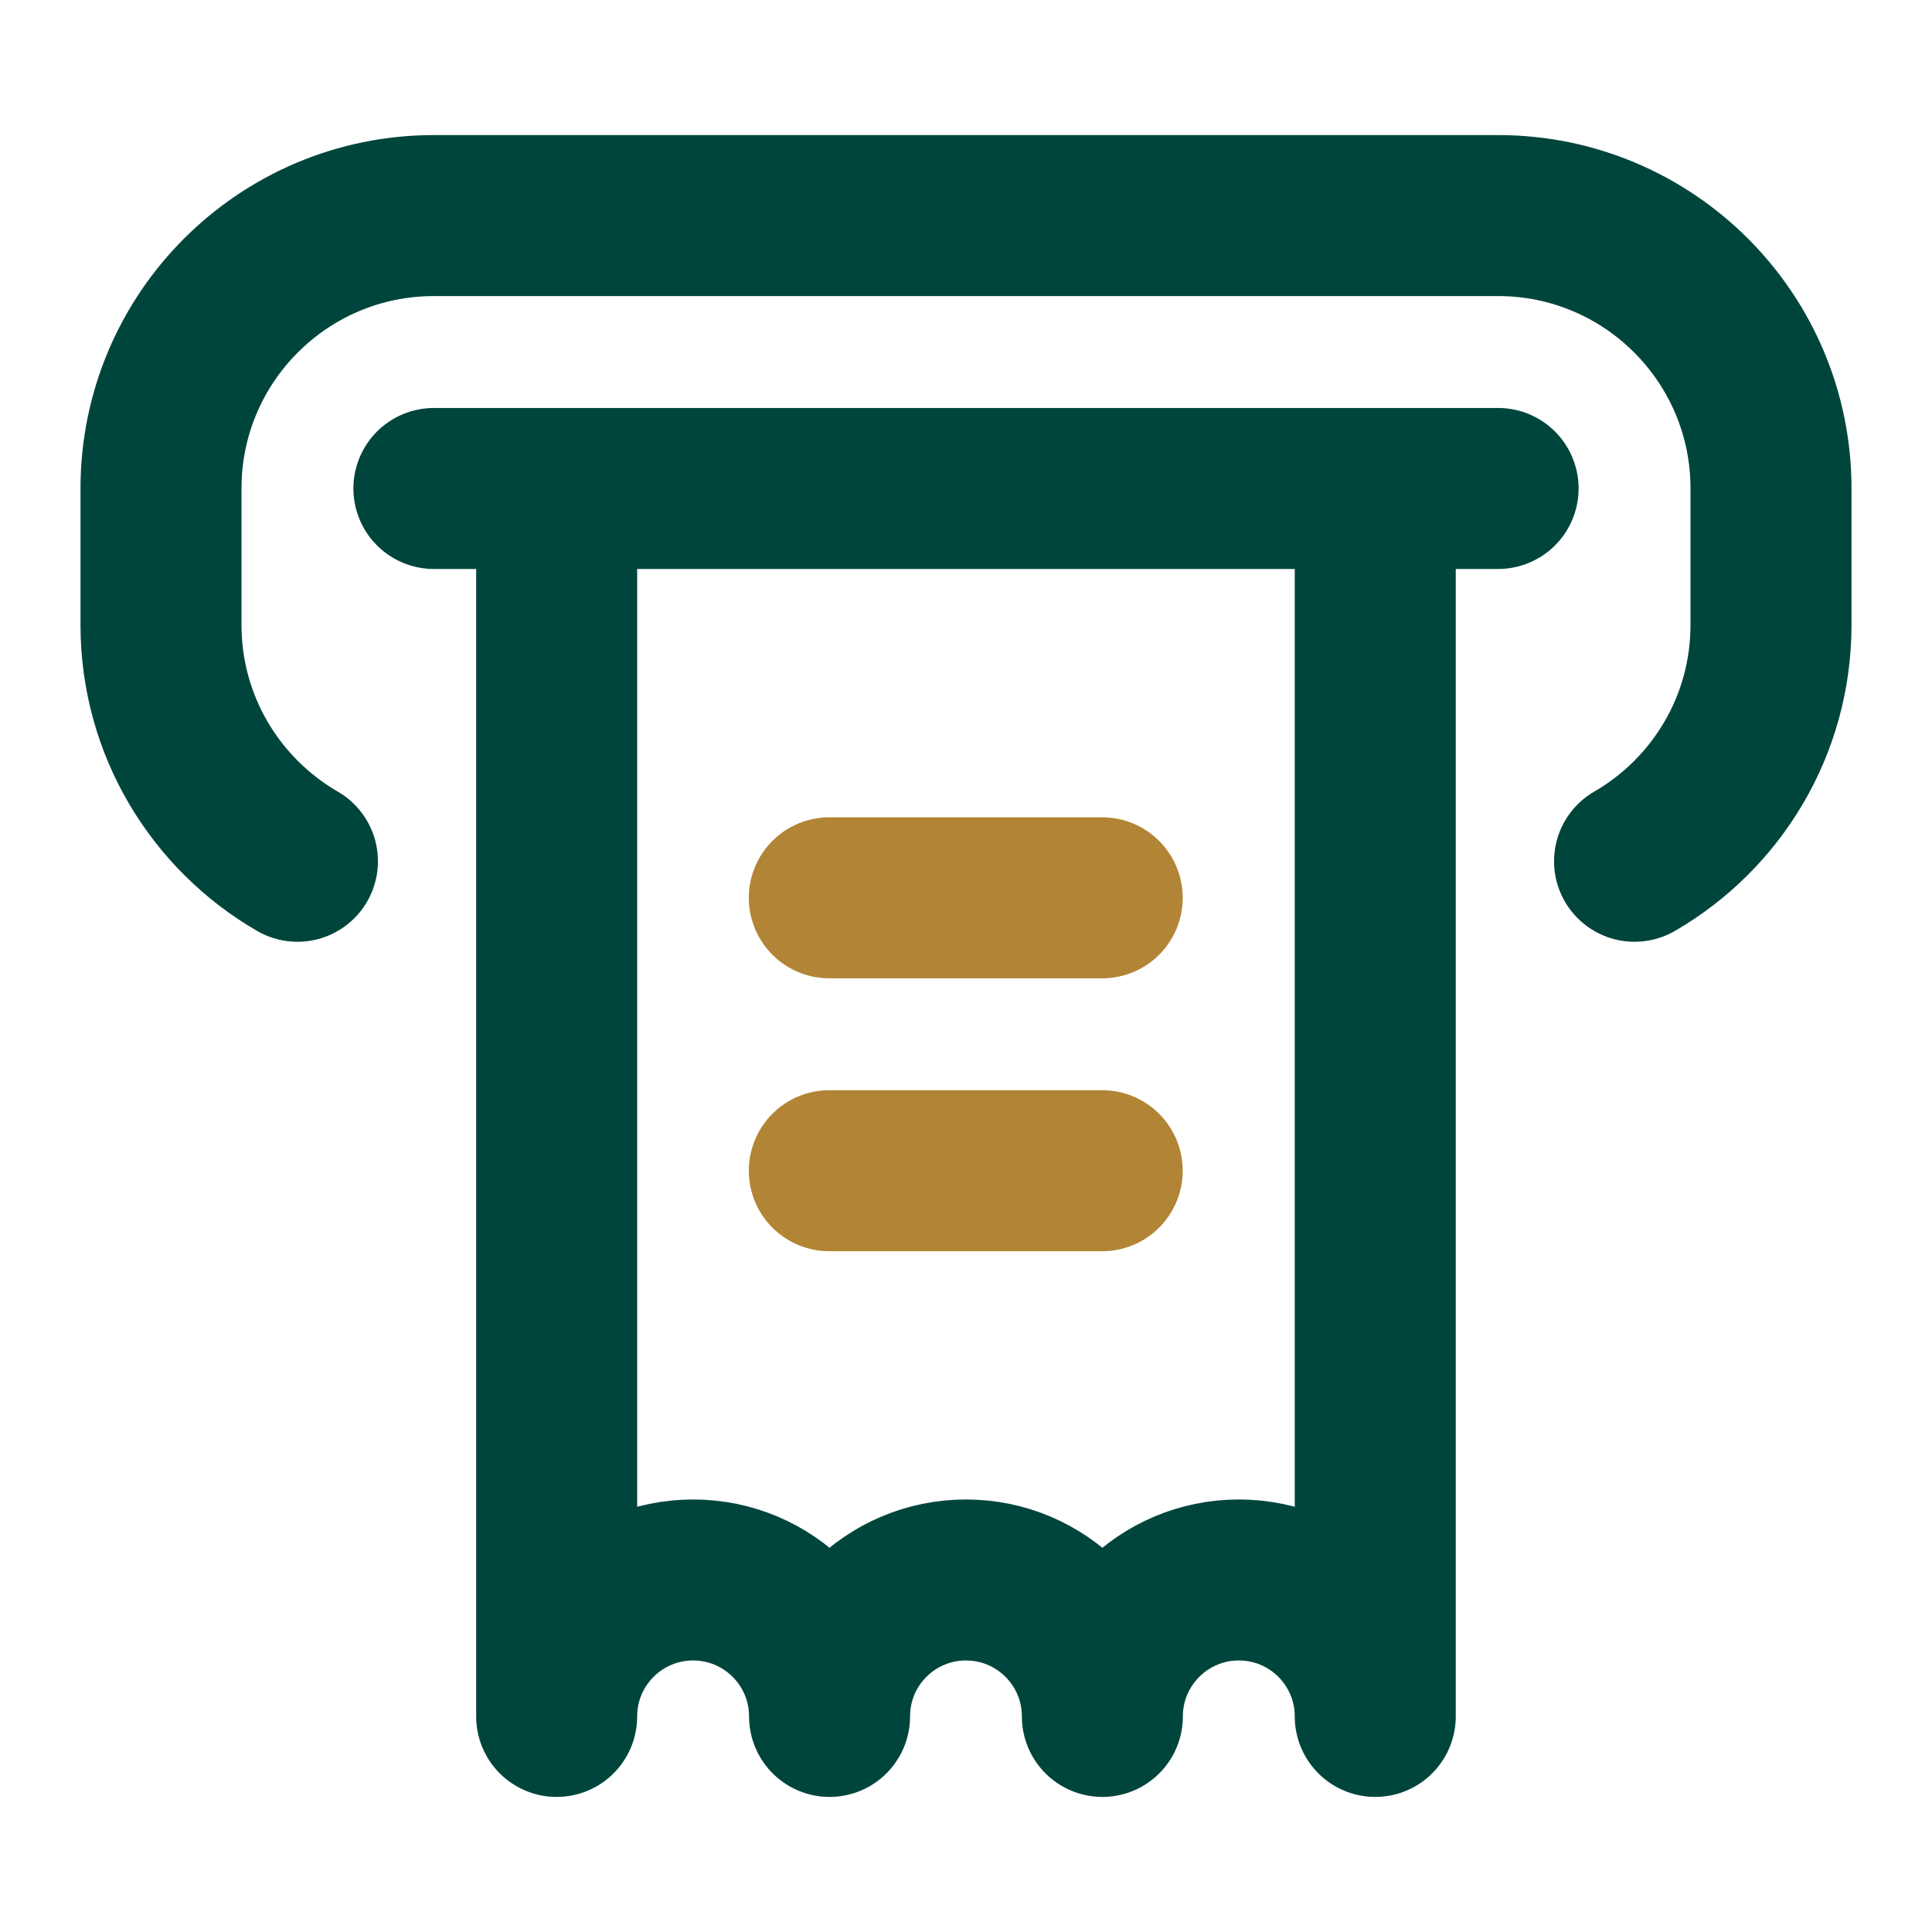
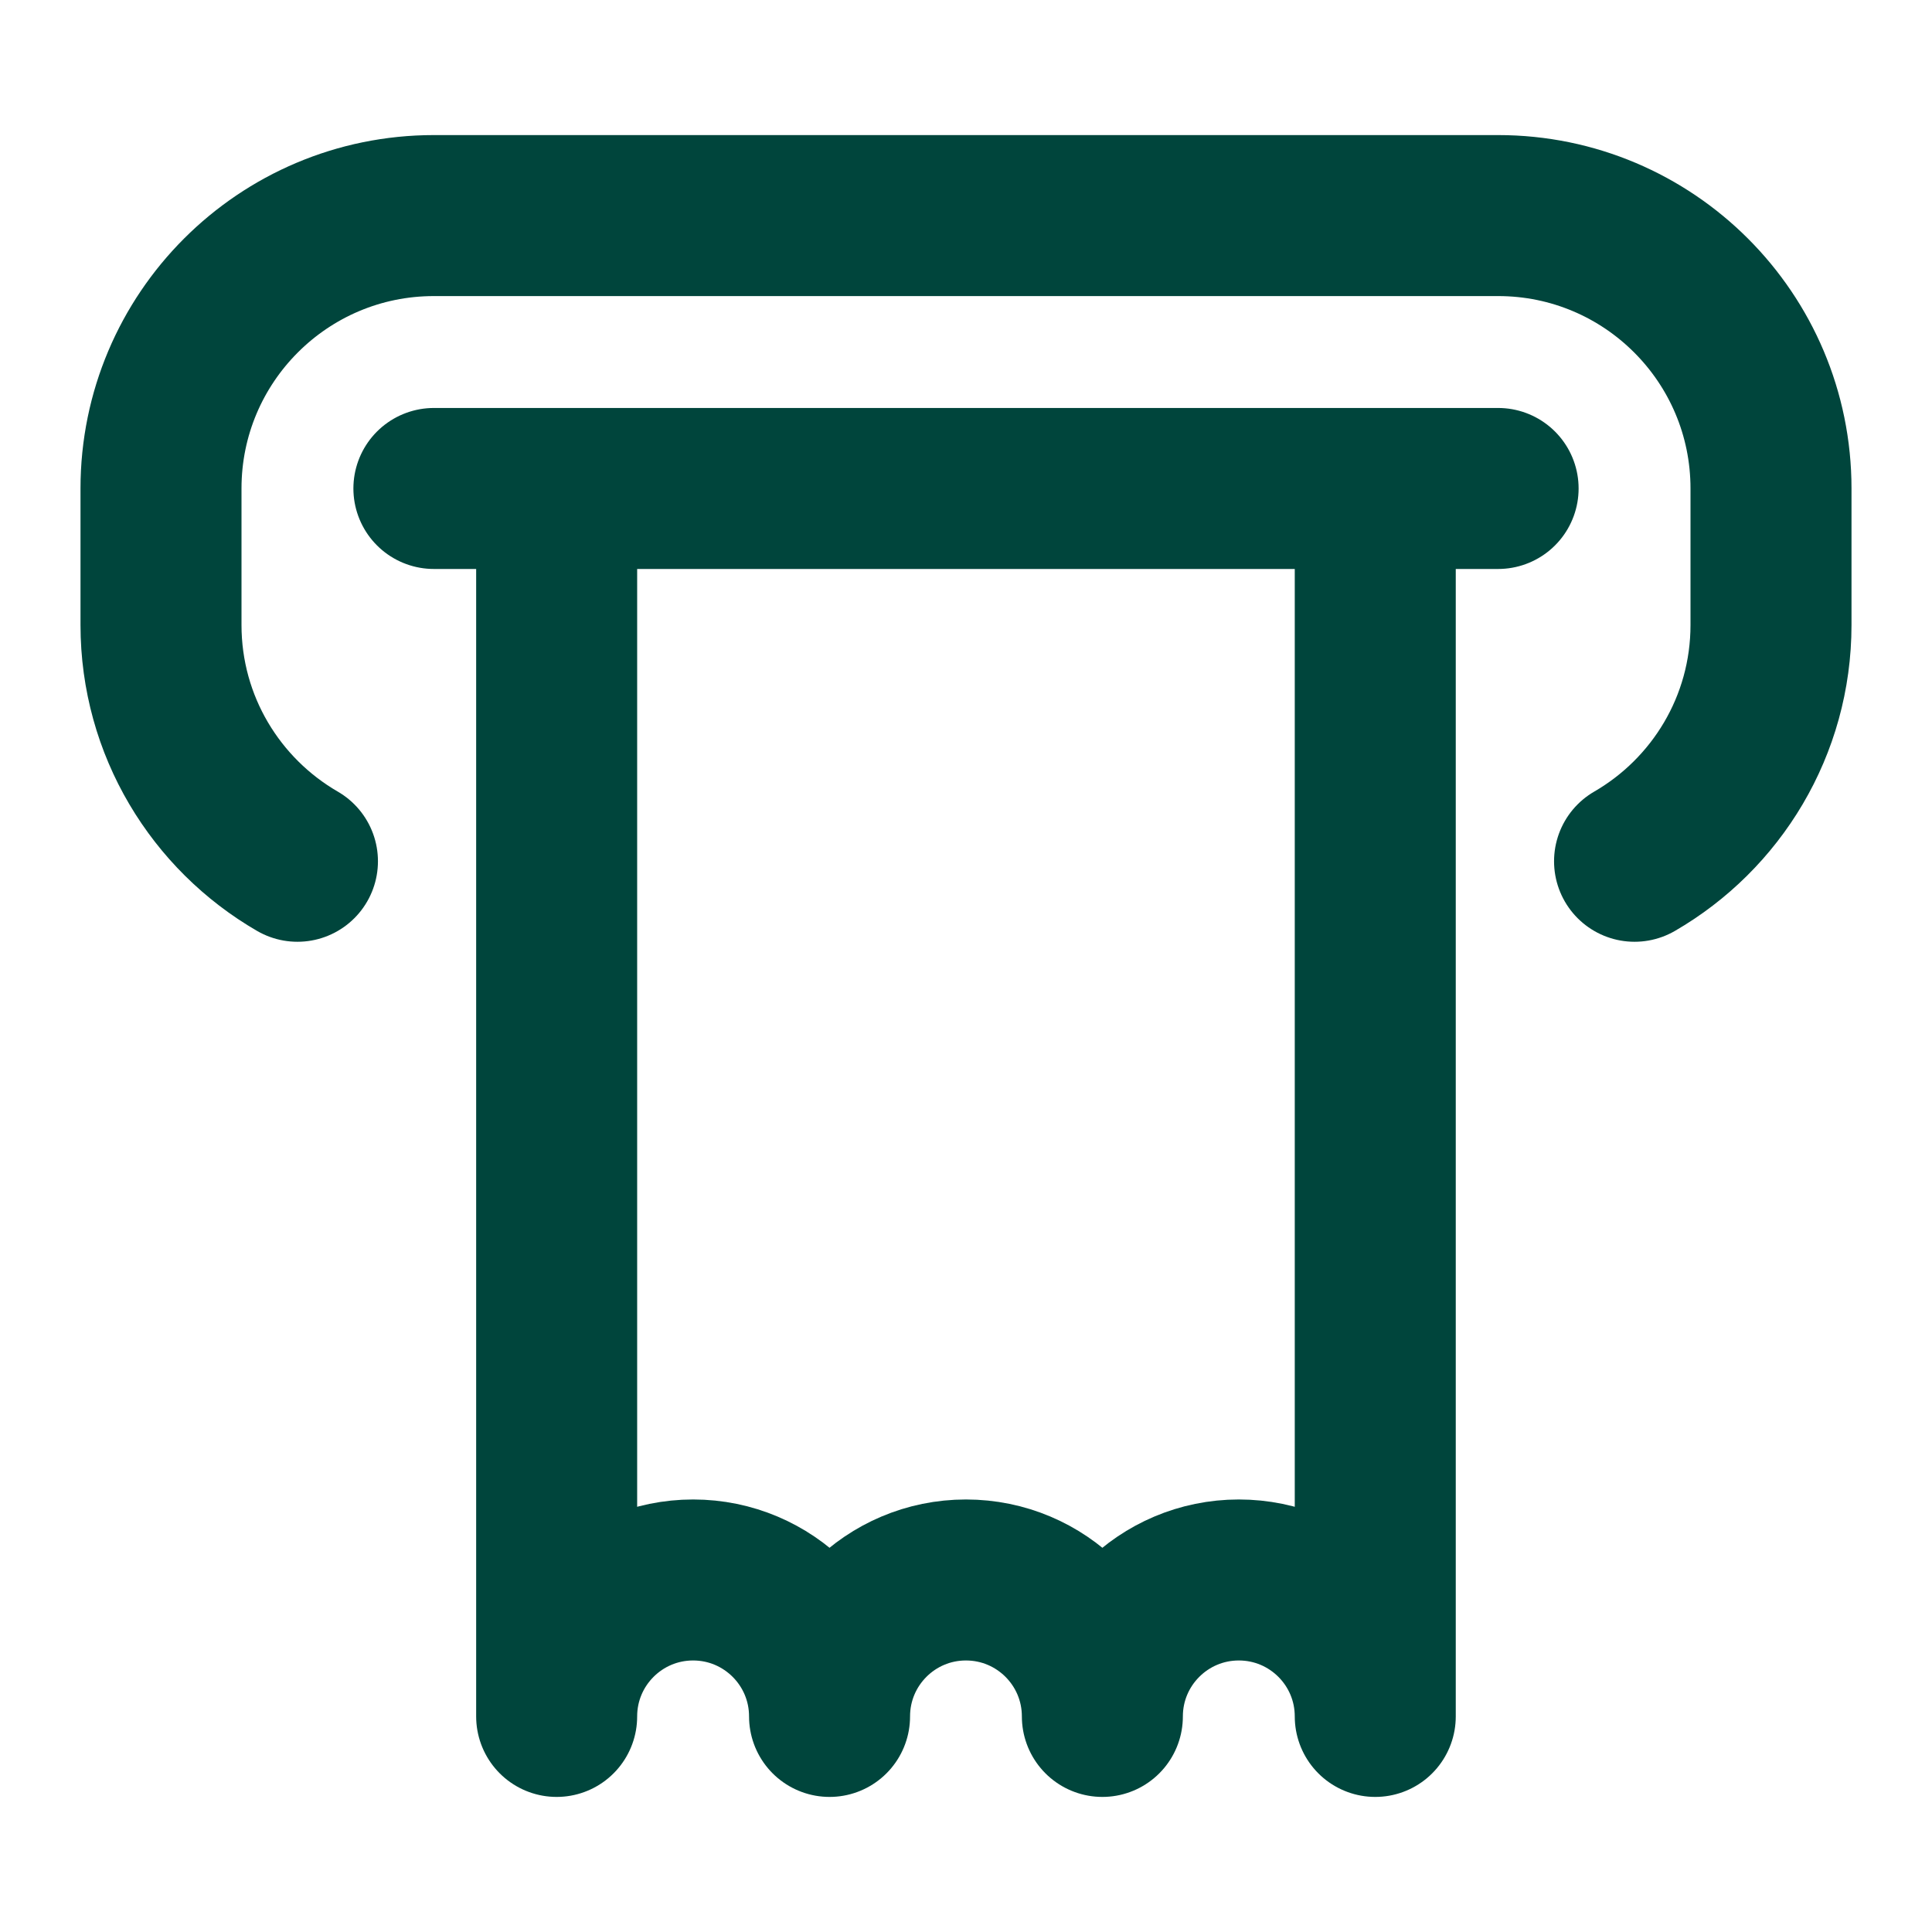
<svg xmlns="http://www.w3.org/2000/svg" width="24" height="24" viewBox="0 0 24 24" fill="none">
-   <path d="M10.302 11.153H13.692M10.302 14.543H13.692" stroke="#B18535" stroke-width="2" stroke-miterlimit="10" stroke-linecap="round" stroke-linejoin="round" />
  <path d="M3.695 10.699C2.682 10.113 2 9.018 2 7.763V6.068C2 4.196 3.518 2.678 5.39 2.678H18.61C20.482 2.678 22 4.196 22 6.068V7.763C22 9.018 21.318 10.113 20.305 10.699M5.39 6.068H18.61M6.915 6.068V21.322C6.915 20.386 7.674 19.627 8.61 19.627C9.546 19.627 10.305 20.386 10.305 21.322C10.305 20.386 11.063 19.627 11.999 19.627C12.936 19.627 13.694 20.386 13.694 21.322C13.694 20.386 14.453 19.627 15.389 19.627C16.326 19.627 17.084 20.386 17.084 21.322V6.068H6.915Z" stroke="#00453C" stroke-width="2" stroke-miterlimit="10" stroke-linecap="round" stroke-linejoin="round" />
</svg>